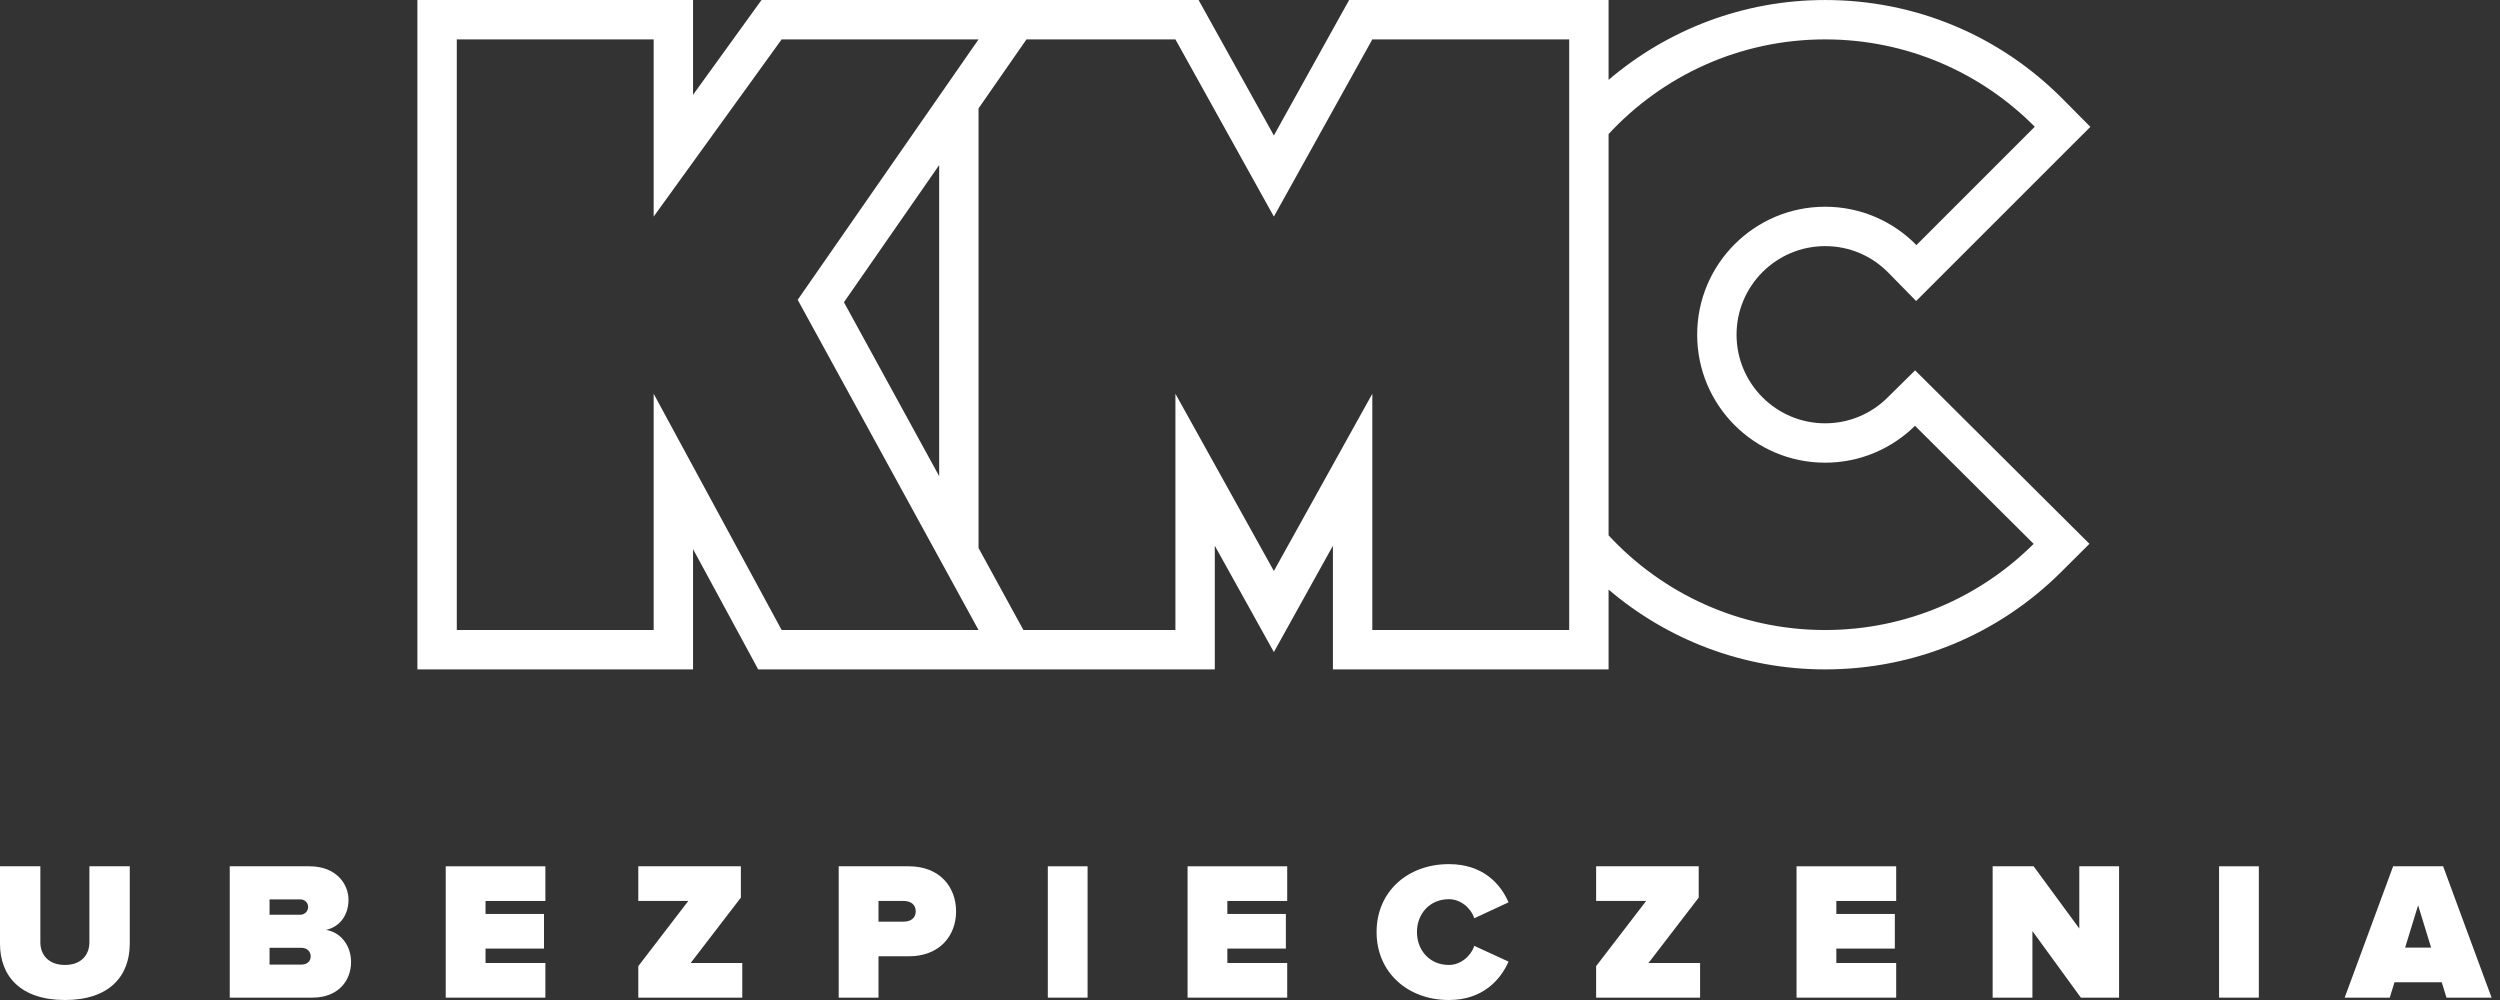
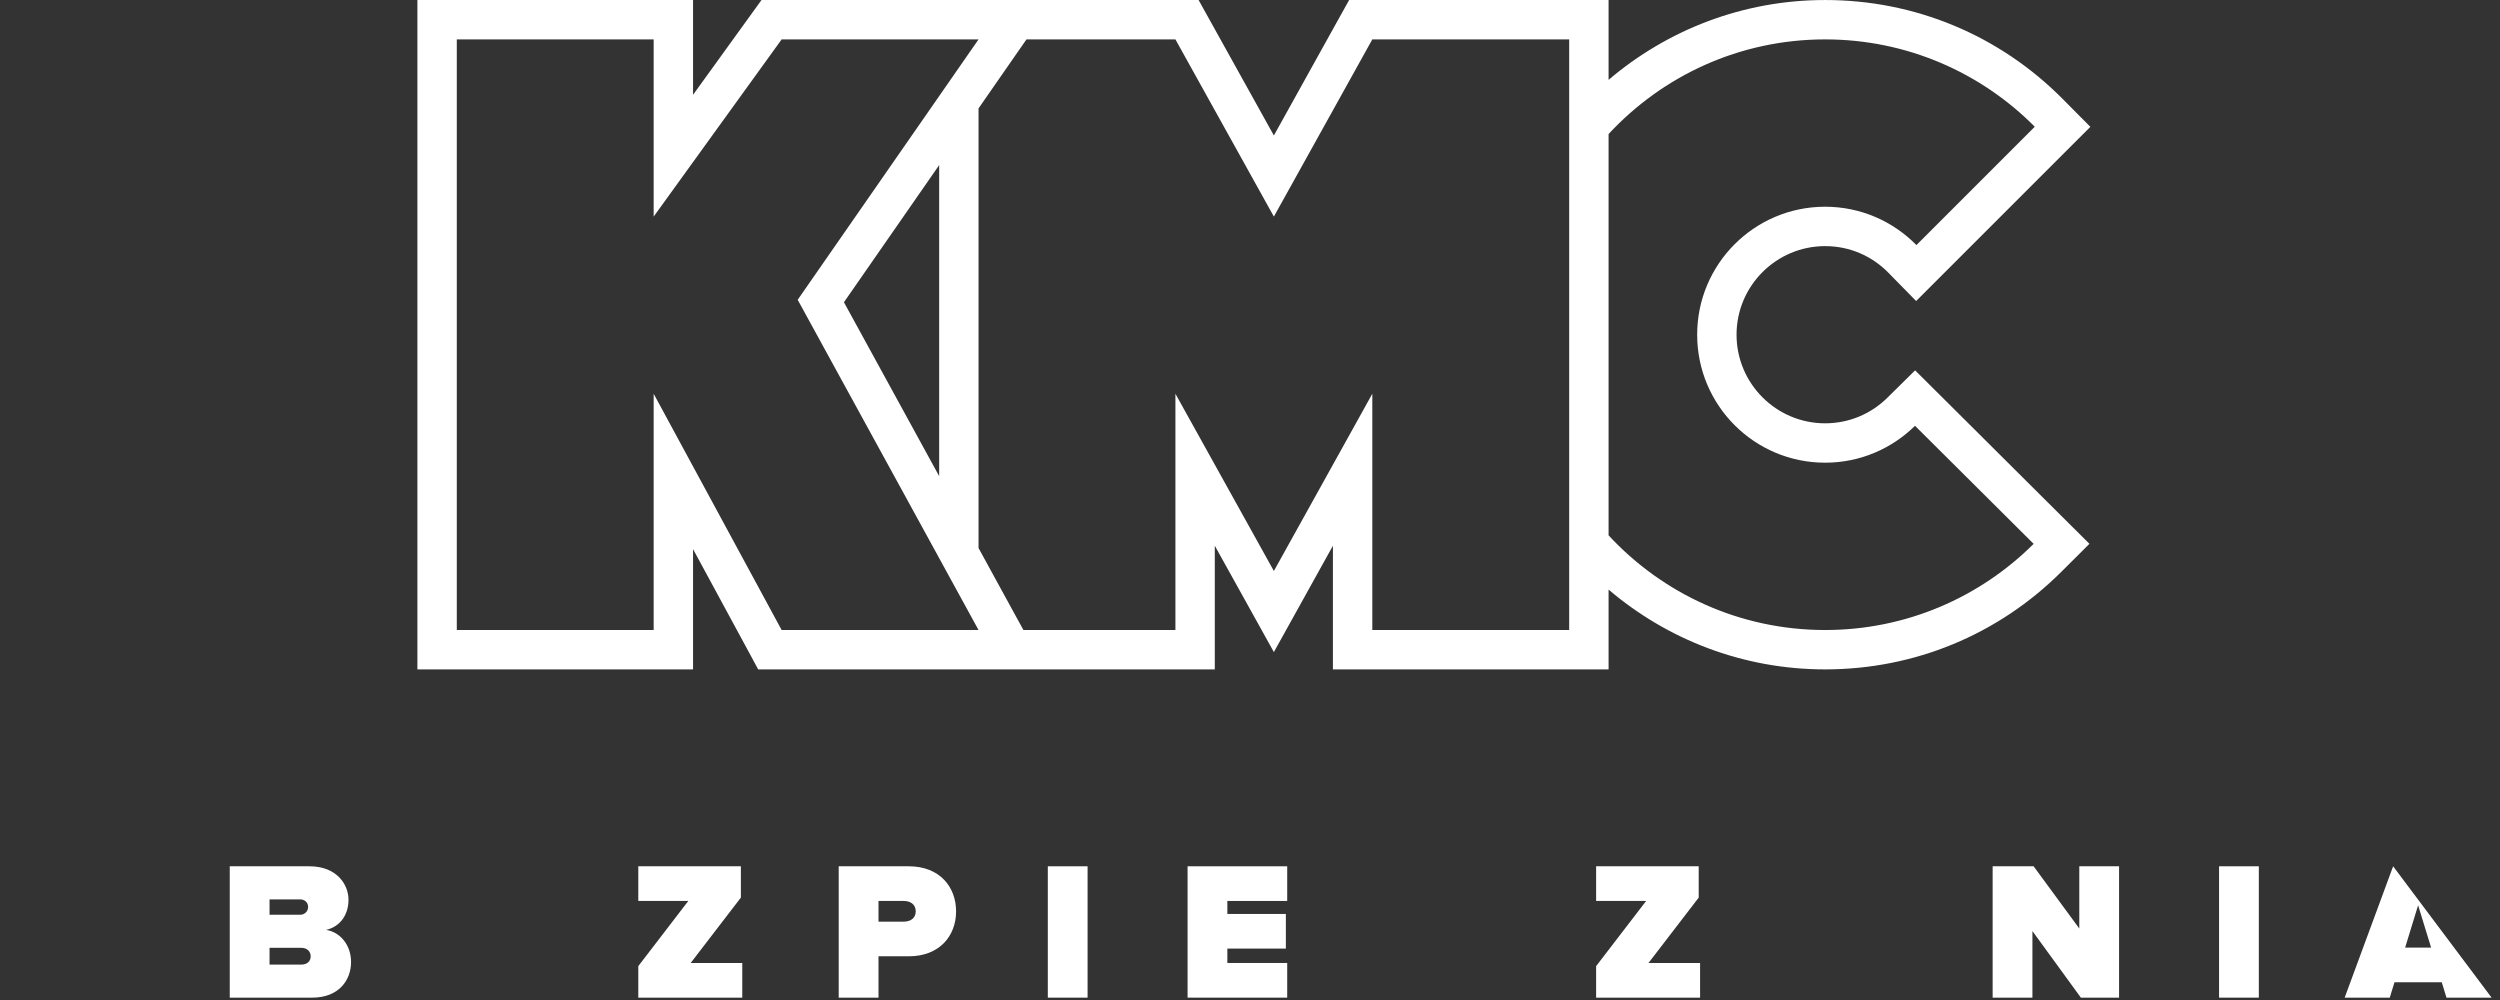
<svg xmlns="http://www.w3.org/2000/svg" width="120" height="48" viewBox="0 0 120 48" fill="none">
  <rect x="0" y="0" width="120" height="48" fill="#333333" stroke="none" />
-   <path d="M0 45.296V41.582H1.937V45.231C1.937 45.836 2.334 46.318 3.119 46.318C3.894 46.318 4.291 45.836 4.291 45.231V41.582H6.229V45.287C6.229 46.857 5.245 48 3.119 48C0.992 48.001 0 46.857 0 45.296Z" fill="white" />
  <path d="M11.028 47.887V41.582H14.856C16.16 41.582 16.728 42.452 16.728 43.188C16.728 43.973 16.265 44.502 15.65 44.635C16.331 44.739 16.851 45.363 16.851 46.176C16.851 47.055 16.256 47.887 14.989 47.887H11.028V47.887ZM14.79 43.53C14.79 43.312 14.611 43.17 14.413 43.17H12.938V43.908H14.413C14.611 43.908 14.79 43.755 14.79 43.53ZM14.913 45.902C14.913 45.675 14.743 45.496 14.469 45.496H12.938V46.3H14.469C14.743 46.3 14.913 46.138 14.913 45.902Z" fill="white" />
-   <path d="M21.395 47.887V41.582H26.178V43.246H23.305V43.87H26.112V45.532H23.305V46.223H26.178V47.887H21.395V47.887Z" fill="white" />
  <path d="M30.638 47.887V46.374L33.038 43.246H30.638V41.582H35.562V43.085L33.152 46.223H35.629V47.887H30.638V47.887Z" fill="white" />
  <path d="M40.258 47.887V41.582H43.623C45.098 41.582 45.892 42.565 45.892 43.747C45.892 44.919 45.098 45.902 43.623 45.902H42.168V47.887H40.258ZM43.955 43.747C43.955 43.406 43.699 43.246 43.377 43.246H42.168V44.239H43.377C43.699 44.239 43.955 44.077 43.955 43.747Z" fill="white" />
  <path d="M50.295 47.887V41.582H52.204V47.887H50.295Z" fill="white" />
  <path d="M57.004 47.887V41.582H61.786V43.246H58.913V43.87H61.721V45.532H58.913V46.223H61.786V47.887H57.004V47.887Z" fill="white" />
-   <path d="M66.076 44.739C66.076 42.792 67.57 41.478 69.546 41.478C71.199 41.478 72.032 42.442 72.41 43.312L70.765 44.077C70.604 43.587 70.113 43.161 69.546 43.161C68.628 43.161 68.014 43.861 68.014 44.739C68.014 45.618 68.628 46.318 69.546 46.318C70.113 46.318 70.604 45.892 70.765 45.401L72.41 46.157C72.041 46.998 71.199 48 69.546 48C67.57 48.001 66.076 46.677 66.076 44.739Z" fill="white" />
  <path d="M76.614 47.887V46.374L79.015 43.246H76.614V41.582H81.538V43.085L79.128 46.223H81.604V47.887H76.614V47.887Z" fill="white" />
-   <path d="M86.234 47.887V41.582H91.017V43.246H88.144V43.87H90.952V45.532H88.144V46.223H91.017V47.887H86.234V47.887Z" fill="white" />
  <path d="M99.882 47.887L97.556 44.691V47.887H95.647V41.582H97.614L99.806 44.569V41.582H101.715V47.887H99.882Z" fill="white" />
  <path d="M106.515 47.887V41.582H108.424V47.887H106.515Z" fill="white" />
-   <path d="M117.431 47.887L117.205 47.15H114.935L114.708 47.887H112.544L114.87 41.582H117.27L119.596 47.887H117.431ZM116.069 43.454L115.446 45.486H116.694L116.069 43.454Z" fill="white" />
+   <path d="M117.431 47.887L117.205 47.15H114.935L114.708 47.887H112.544L114.87 41.582L119.596 47.887H117.431ZM116.069 43.454L115.446 45.486H116.694L116.069 43.454Z" fill="white" />
  <path d="M93.254 19.098L91.925 17.777L90.593 19.092C89.791 19.883 88.73 20.319 87.606 20.319C85.261 20.319 83.354 18.412 83.354 16.066C83.354 13.721 85.261 11.814 87.606 11.814C88.755 11.814 89.832 12.266 90.64 13.088L91.975 14.449L93.324 13.1L99.005 7.42L100.337 6.089L99.011 4.752C95.971 1.688 91.921 0.001 87.606 0.001C83.645 0.001 80.015 1.446 77.212 3.833V1.891V0H75.321H65.871H64.759L64.218 0.972L61.146 6.503L58.072 0.972L57.532 0H56.42H50.584H46.97H45.08H37.52H36.553L35.987 0.783L33.266 4.551V1.891V0H31.376H21.926H20.035V1.891V10.396V18.901V30.241V32.131H21.926H31.376H33.266V30.241V26.358L35.858 31.141L36.393 32.131H37.519H45.08H46.97H50.16H56.42H58.31V30.241V26.195L59.493 28.324L61.146 31.299L62.798 28.324L63.98 26.195V30.241V32.131H65.871H75.321H77.212V30.241V28.3C80.015 30.687 83.645 32.131 87.606 32.131C91.889 32.131 95.916 30.467 98.949 27.442L100.293 26.103L98.947 24.765L93.254 19.098ZM37.519 30.241L31.376 18.901V30.241H21.926V18.901V10.396V1.891H31.376V10.396L37.519 1.891H46.97L38.289 14.39L46.97 30.241H37.519ZM40.509 14.508L45.08 7.925V22.855L40.509 14.508ZM75.321 30.241H65.871V18.901L61.146 27.407L56.42 18.901V30.241H49.125L48.627 29.334L46.97 26.306V5.203L48.522 2.968L49.271 1.891H56.42L61.146 10.396L65.871 1.891H75.321V30.241ZM87.606 30.241C83.499 30.241 79.801 28.491 77.212 25.697V6.434C79.801 3.641 83.499 1.891 87.606 1.891C91.541 1.891 95.101 3.494 97.669 6.083L91.988 11.764C90.873 10.629 89.324 9.923 87.606 9.923C84.214 9.923 81.464 12.674 81.464 16.066C81.464 19.459 84.214 22.209 87.606 22.209C89.288 22.209 90.811 21.532 91.92 20.438L97.615 26.105C95.051 28.66 91.514 30.241 87.606 30.241Z" fill="white" />
</svg>